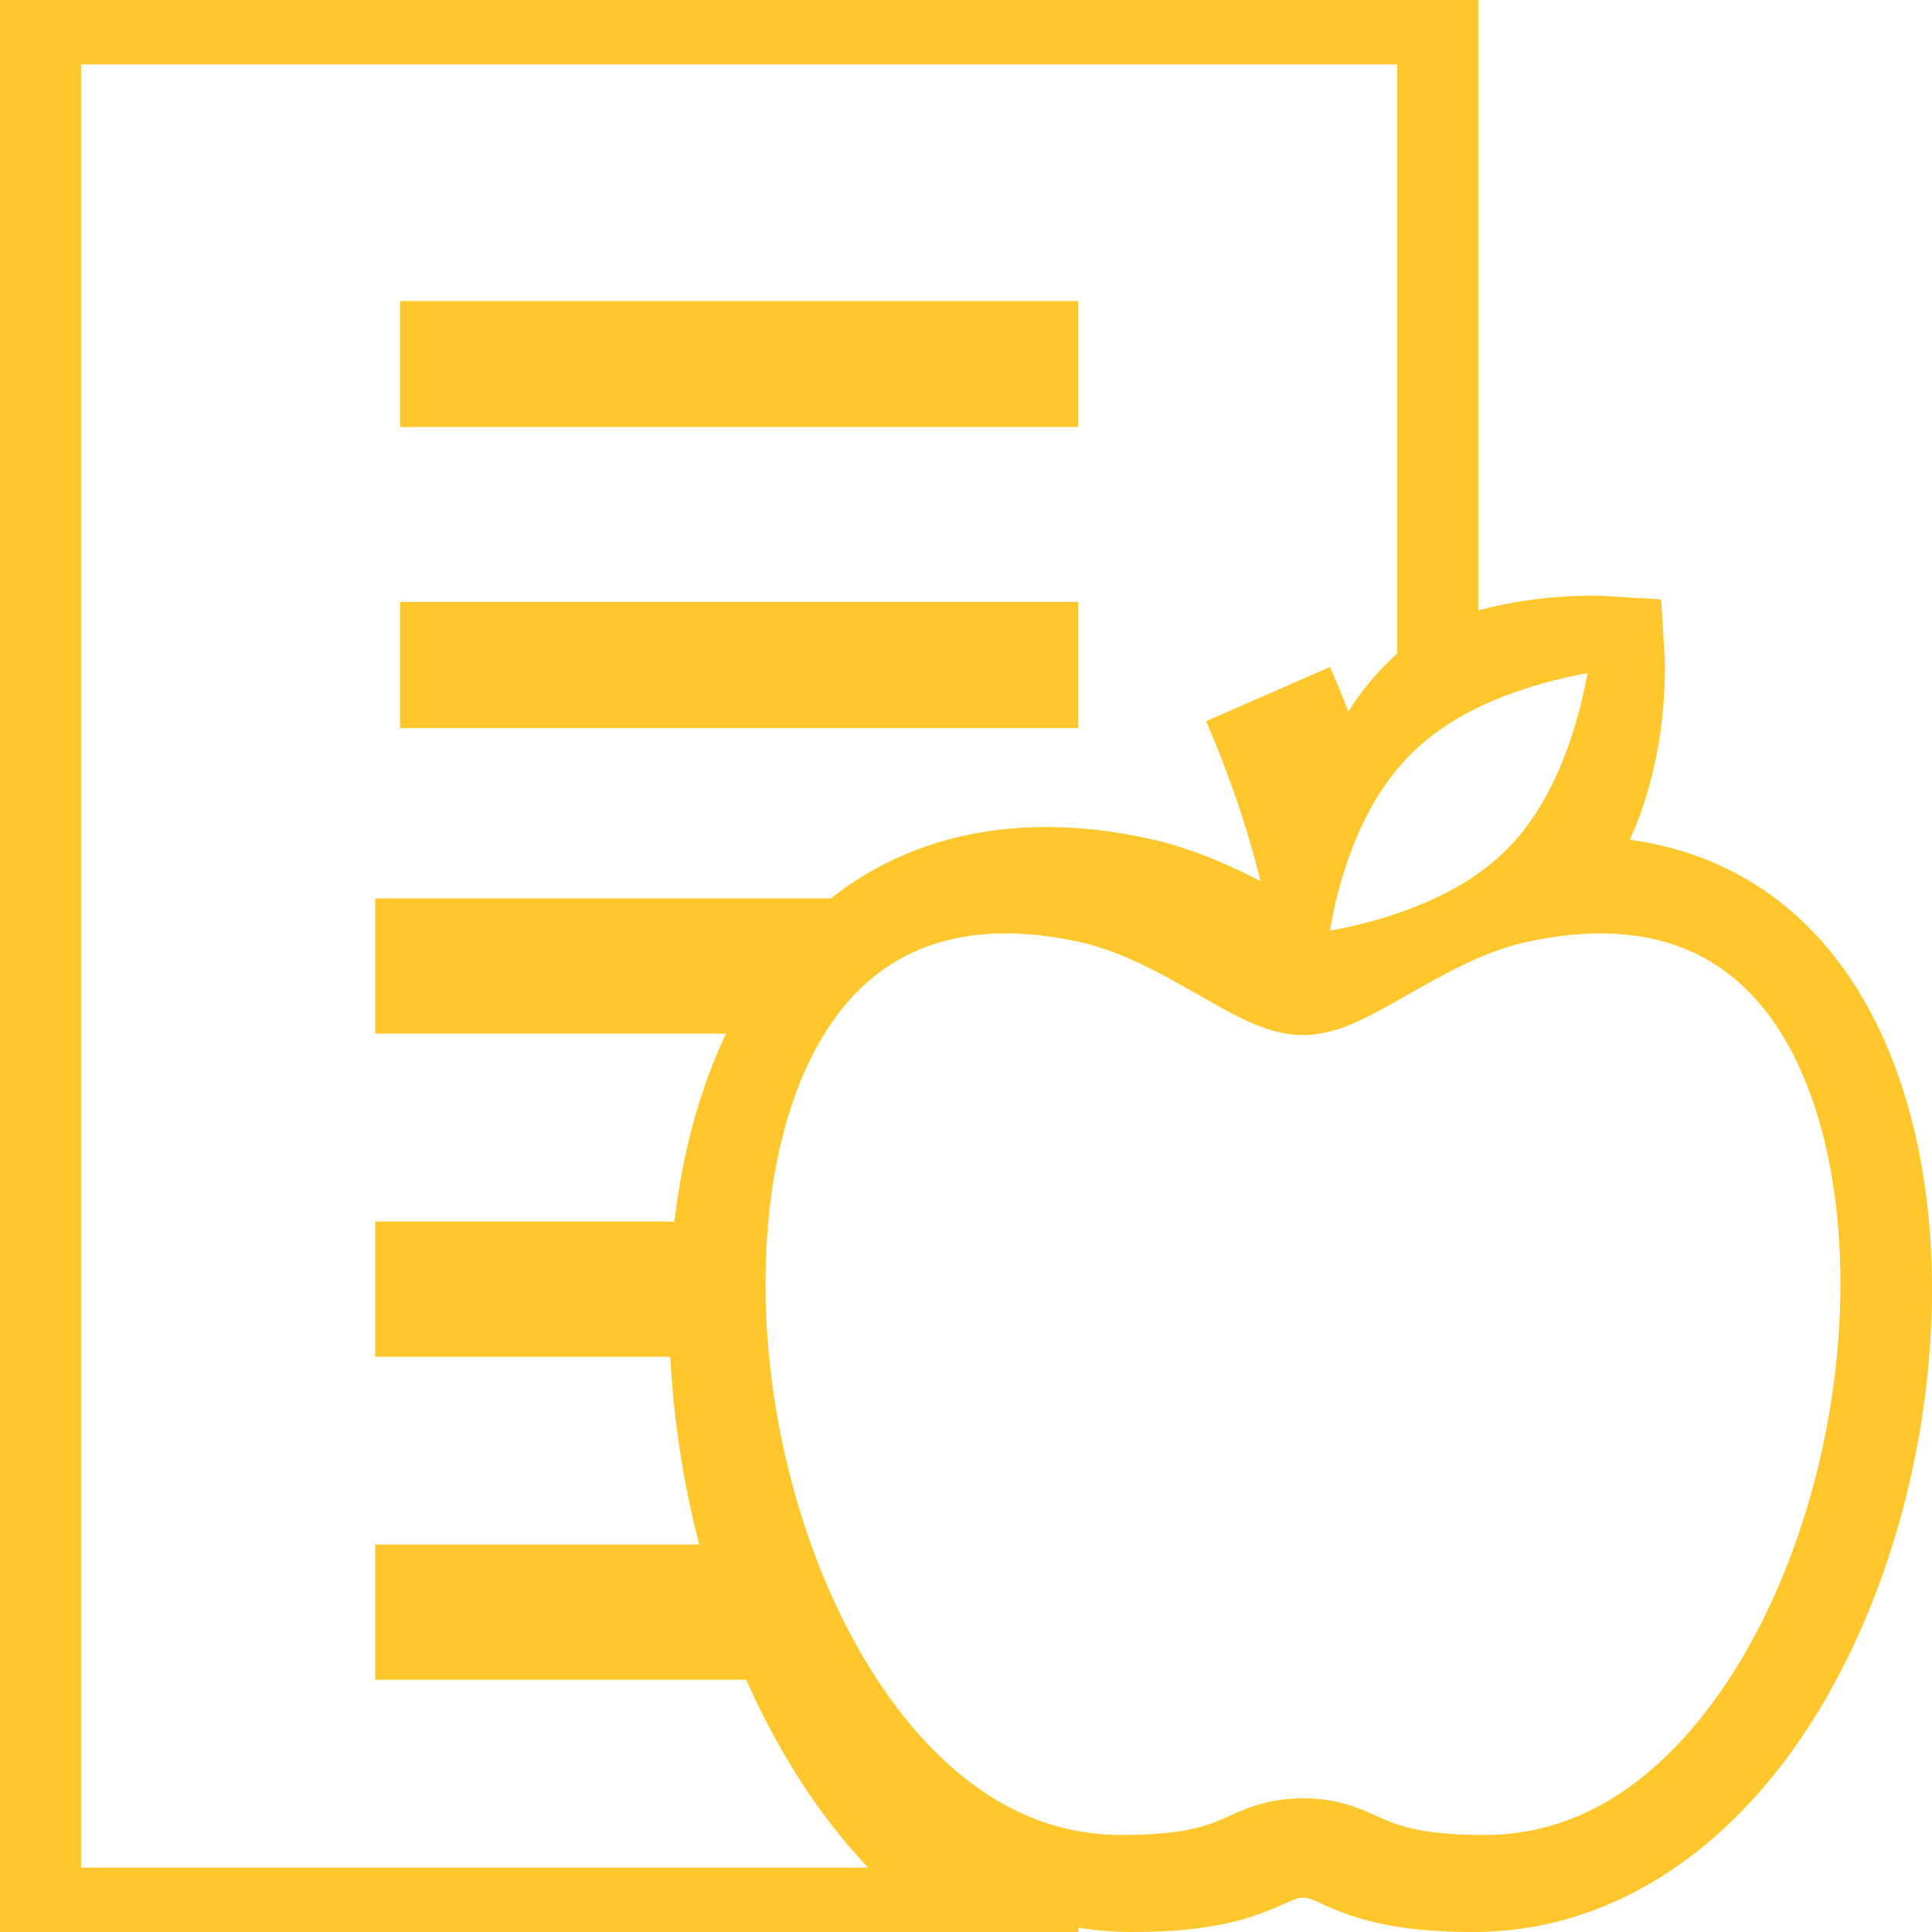
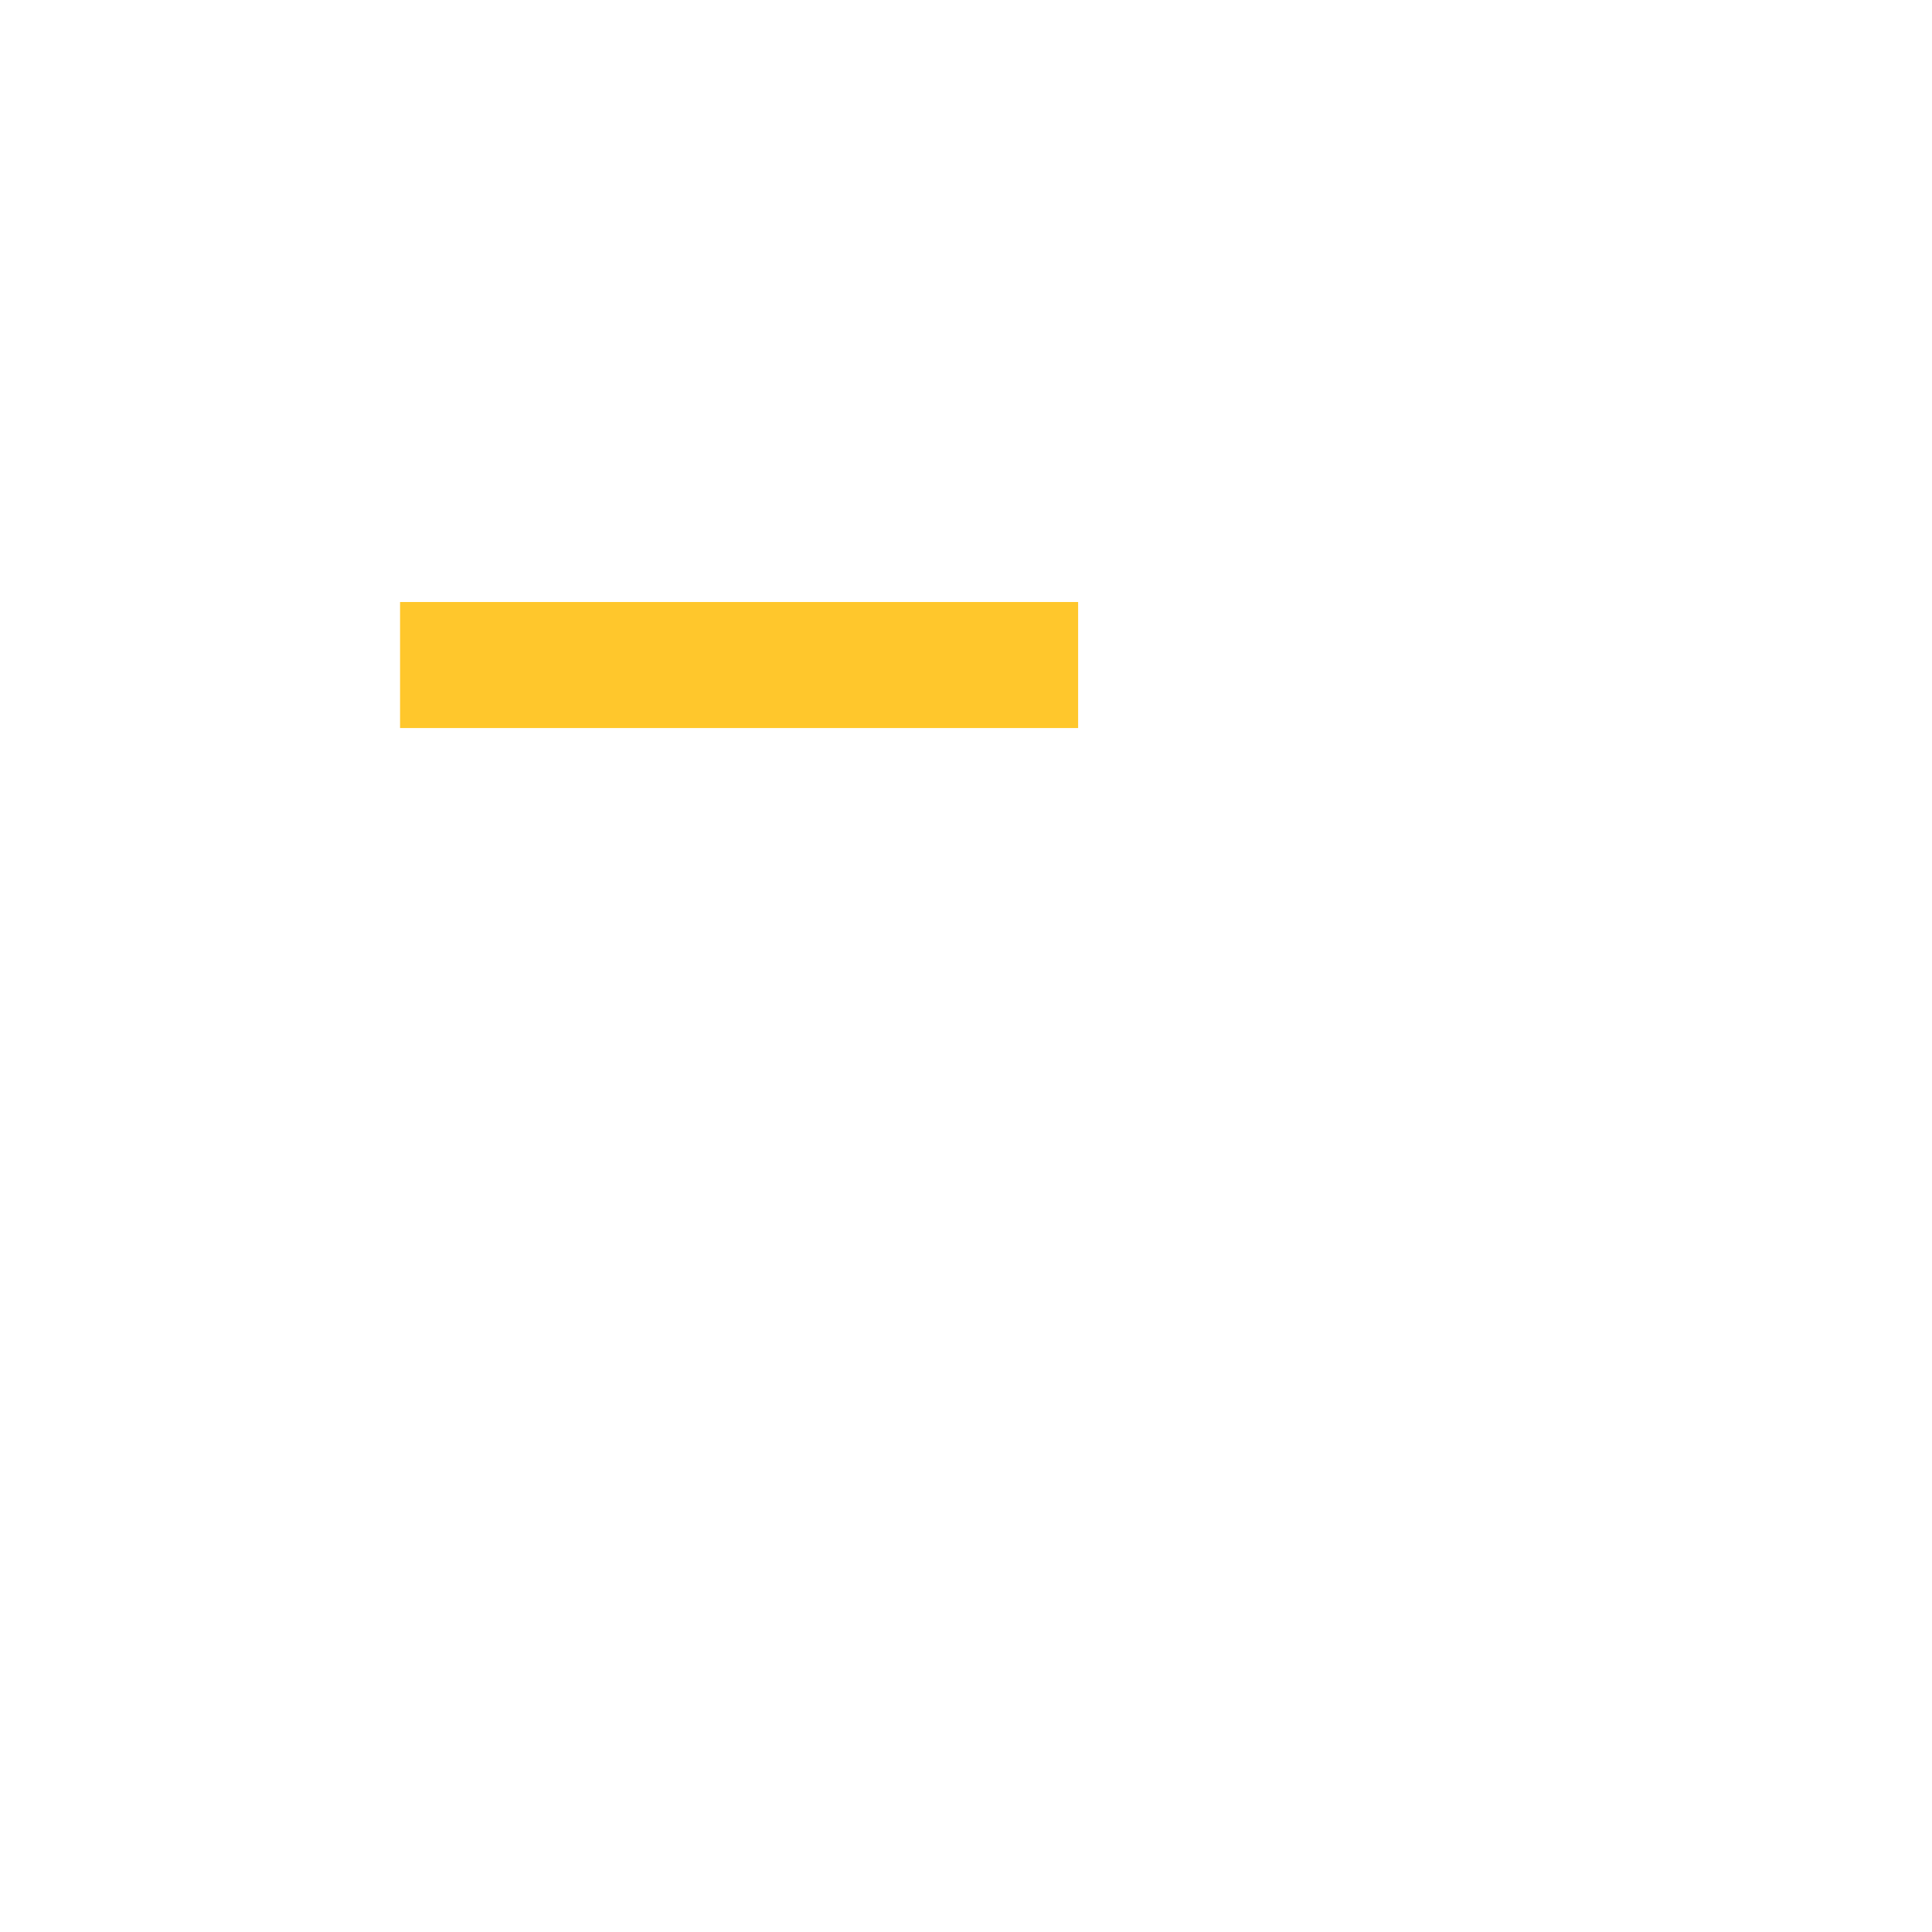
<svg xmlns="http://www.w3.org/2000/svg" width="30px" height="30px" viewBox="0 0 30 30" version="1.1">
  <title>diet-svgrepo-com</title>
  <g id="Images" stroke="none" stroke-width="1" fill="none" fill-rule="evenodd">
    <g id="Amenities-Icon" transform="translate(-58, -122)" fill="#FFC72C" fill-rule="nonzero">
      <g id="diet-svgrepo-com" transform="translate(58, 122)">
        <rect id="Rectangle" x="6.212" y="9.348" width="10.529" height="1.957" />
-         <rect id="Rectangle" x="6.212" y="4.674" width="10.529" height="1.957" />
-         <path d="M28.483,14.849 C27.676,13.824 26.585,13.212 25.307,13.04 C25.929,11.687 25.852,10.25 25.847,10.171 L25.794,9.308 L24.931,9.255 C24.869,9.251 23.983,9.203 22.954,9.477 L22.954,0 L0,0 L0,30 L16.742,30 L16.742,29.932 C17.018,29.977 17.3,30 17.585,30 C18.865,30 19.457,29.781 19.953,29.557 C20.145,29.471 20.161,29.468 20.232,29.468 C20.304,29.468 20.32,29.471 20.512,29.557 C21.008,29.781 21.599,30 22.88,30 C25.26,30 27.388,28.428 28.717,25.686 C29.544,23.982 30,21.968 30,20.016 C30,17.925 29.462,16.089 28.483,14.849 Z M21.909,11.709 C22.629,10.989 23.707,10.624 24.651,10.452 C24.478,11.396 24.114,12.474 23.394,13.194 C22.999,13.588 22.498,13.875 21.97,14.083 C21.95,14.091 21.929,14.099 21.909,14.107 C21.49,14.267 21.057,14.377 20.649,14.452 C20.809,13.543 21.158,12.46 21.909,11.709 Z M1.258,29 L1.258,1 L21.695,1 L21.695,10.151 C21.636,10.203 21.577,10.258 21.52,10.315 C21.293,10.542 21.101,10.79 20.937,11.048 C20.829,10.77 20.73,10.535 20.652,10.357 L18.728,11.199 C19.038,11.906 19.359,12.8 19.573,13.682 C19.069,13.421 18.481,13.163 17.838,13.022 C15.905,12.598 14.195,12.928 12.902,13.95 L5.826,13.95 L5.826,16.05 L11.275,16.05 C10.871,16.896 10.599,17.885 10.473,18.967 L5.826,18.967 L5.826,21.067 L10.409,21.067 C10.458,22.047 10.61,23.033 10.858,23.983 L5.826,23.983 L5.826,26.083 L11.588,26.083 C11.646,26.214 11.705,26.343 11.767,26.47 C12.248,27.462 12.827,28.31 13.48,29 L1.258,29 Z M27.419,25.062 C26.797,26.343 25.404,28.493 23.061,28.493 C22.029,28.493 21.69,28.34 21.391,28.205 C21.114,28.08 20.768,27.924 20.232,27.924 C19.696,27.924 19.351,28.08 19.073,28.205 C18.774,28.34 18.436,28.493 17.403,28.493 C15.06,28.493 13.668,26.343 13.046,25.062 C11.496,21.867 11.501,17.661 13.057,15.687 C13.892,14.628 15.138,14.271 16.762,14.627 C17.425,14.772 18.058,15.134 18.616,15.452 C19.224,15.799 19.703,16.073 20.232,16.073 C20.761,16.073 21.241,15.799 21.848,15.452 C22.407,15.134 23.04,14.772 23.703,14.627 C25.327,14.271 26.573,14.627 27.408,15.687 C28.964,17.661 28.969,21.867 27.419,25.062 Z" id="Shape" />
      </g>
    </g>
  </g>
</svg>